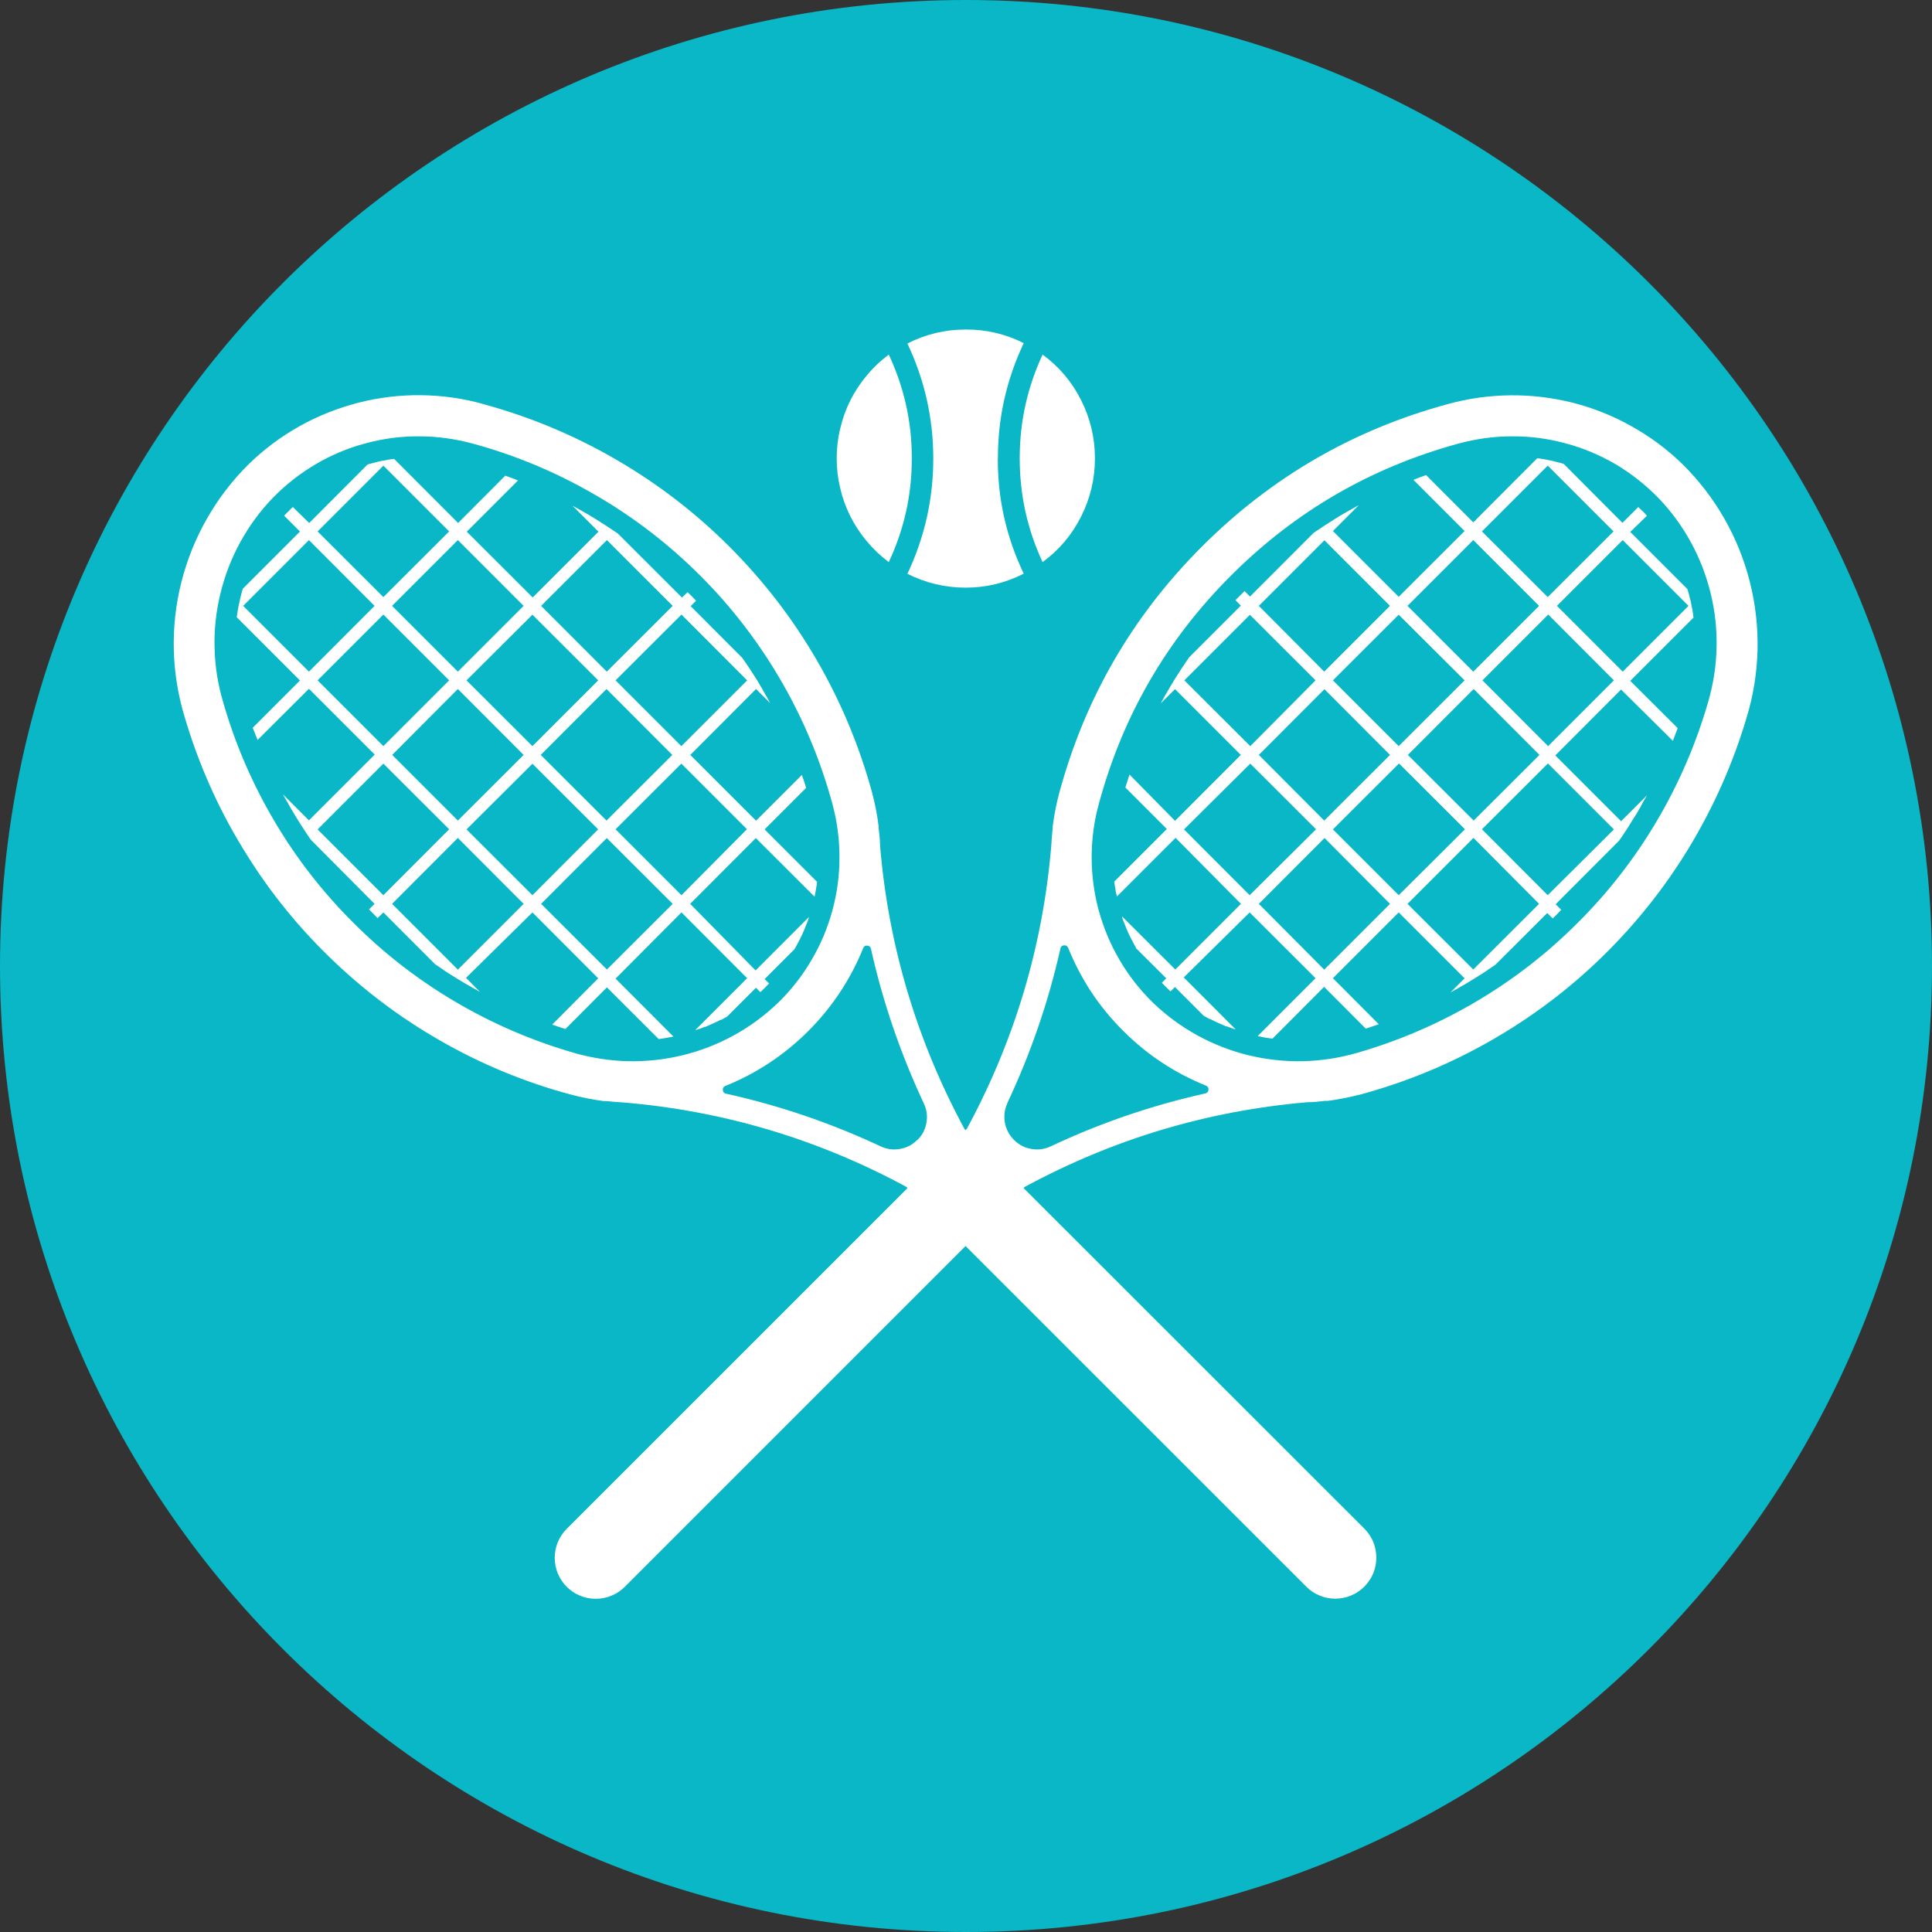
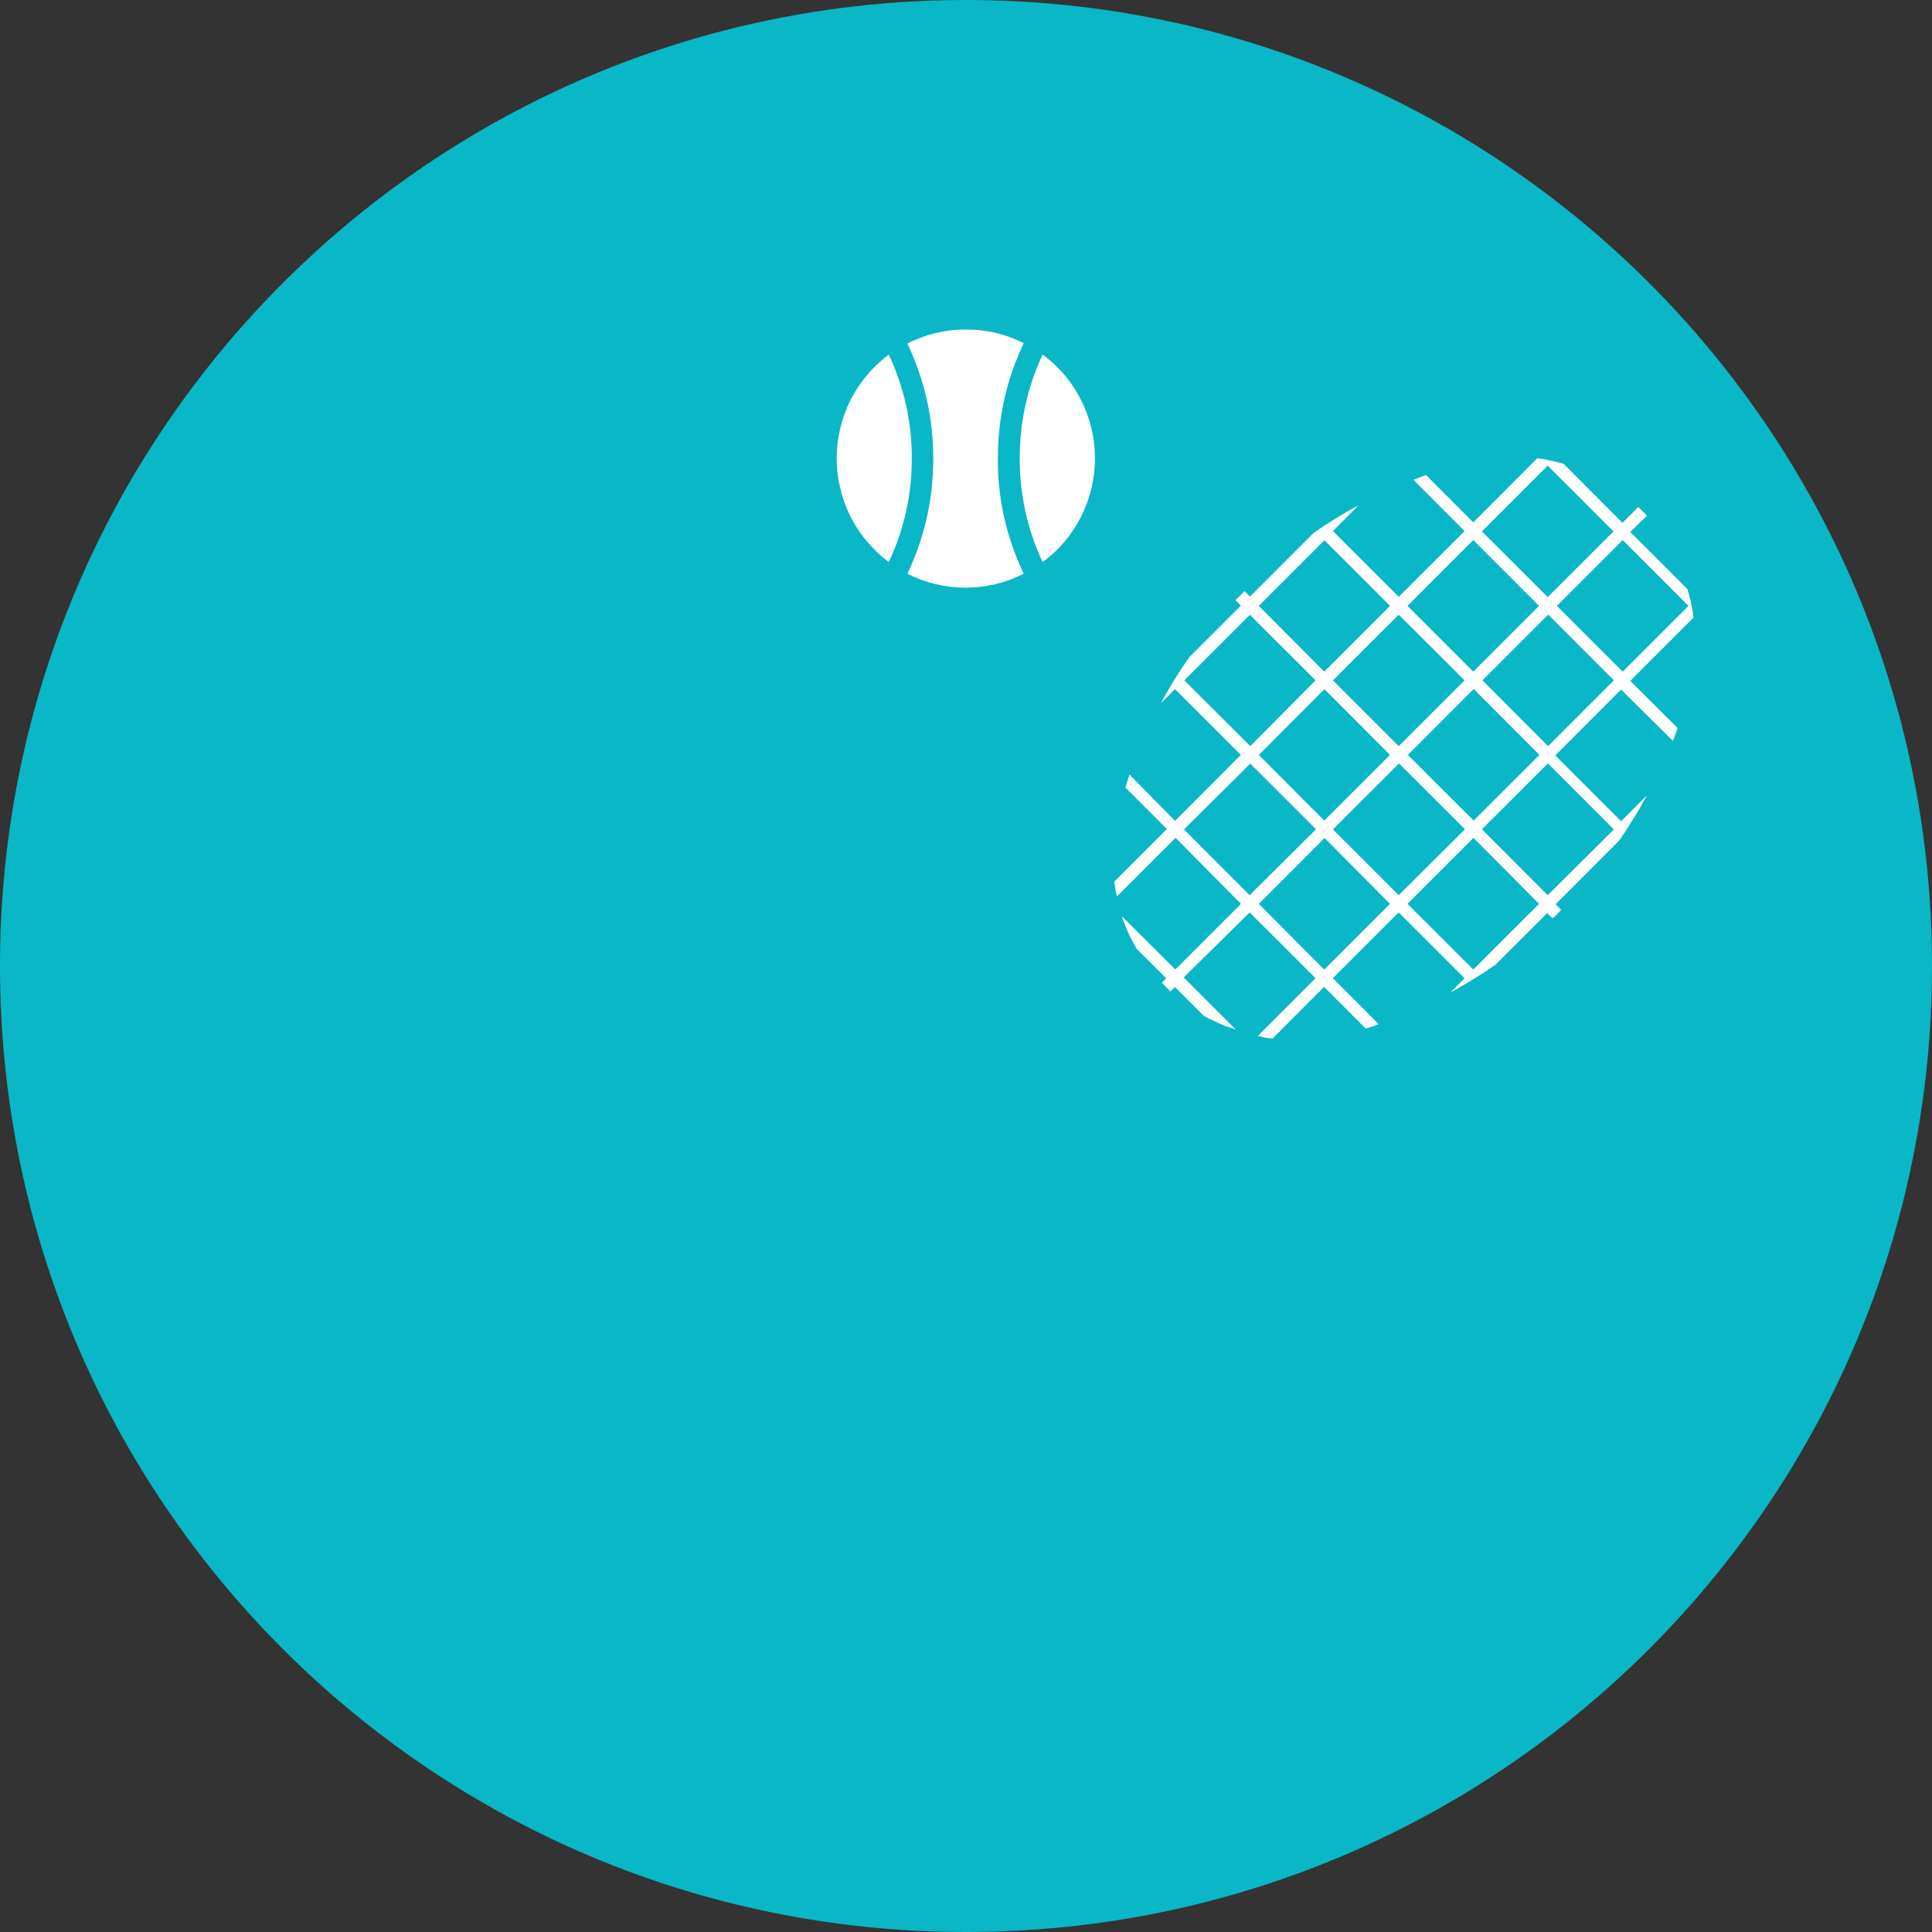
<svg xmlns="http://www.w3.org/2000/svg" width="80" zoomAndPan="magnify" viewBox="0 0 60 60" height="80" preserveAspectRatio="xMidYMid meet" version="1.0">
  <rect x="0" y="0" width="60" height="60" fill="#333333" stroke="none" />
  <defs>
    <clipPath id="27d38de31d">
      <path d="M 30 0 C 13.43 0 0 13.43 0 30 C 0 46.57 13.43 60 30 60 C 46.57 60 60 46.57 60 30 C 60 13.43 46.57 0 30 0 Z M 30 0 " clip-rule="nonzero" />
    </clipPath>
    <clipPath id="ebc479ec54">
-       <path d="M 5 12 L 43 12 L 43 49.973 L 5 49.973 Z M 5 12 " clip-rule="nonzero" />
-     </clipPath>
+       </clipPath>
    <clipPath id="e1d3dcfb7c">
-       <path d="M 17 12 L 55 12 L 55 49.973 L 17 49.973 Z M 17 12 " clip-rule="nonzero" />
-     </clipPath>
+       </clipPath>
    <clipPath id="ba81aa08e9">
      <path d="M 28 10.223 L 32 10.223 L 32 19 L 28 19 Z M 28 10.223 " clip-rule="nonzero" />
    </clipPath>
  </defs>
  <g clip-path="url(#27d38de31d)">
    <rect x="-6" width="72" fill="#09b7c6" y="-6" height="72" fill-opacity="1" />
  </g>
  <g clip-path="url(#ebc479ec54)">
    <path fill="#ffffff" d="M 25.844 24.938 C 25.992 25.48 26.07 26.035 26.07 26.602 C 26.074 27.168 26 27.727 25.852 28.27 C 25.703 28.816 25.488 29.336 25.199 29.82 C 24.914 30.309 24.566 30.75 24.16 31.145 C 23.746 31.543 23.289 31.879 22.785 32.156 C 22.285 32.43 21.754 32.637 21.195 32.773 C 20.641 32.906 20.074 32.969 19.5 32.957 C 18.93 32.941 18.367 32.855 17.816 32.695 C 16.523 32.32 15.297 31.793 14.137 31.109 C 12.977 30.426 11.918 29.605 10.969 28.652 C 10.016 27.703 9.195 26.645 8.512 25.484 C 7.828 24.324 7.301 23.098 6.93 21.805 C 6.766 21.254 6.676 20.691 6.664 20.117 C 6.648 19.547 6.711 18.98 6.848 18.422 C 6.984 17.867 7.188 17.336 7.465 16.832 C 7.742 16.328 8.078 15.871 8.477 15.457 C 8.871 15.055 9.312 14.707 9.801 14.418 C 10.285 14.133 10.805 13.914 11.348 13.77 C 11.895 13.621 12.449 13.547 13.016 13.551 C 13.582 13.551 14.137 13.629 14.684 13.777 C 16.02 14.141 17.285 14.672 18.48 15.367 C 19.68 16.059 20.766 16.898 21.746 17.875 C 22.723 18.852 23.559 19.941 24.254 21.137 C 24.949 22.336 25.477 23.602 25.844 24.938 Z M 28.488 35.398 C 28.34 35.551 28.16 35.645 27.953 35.68 C 27.742 35.719 27.543 35.691 27.352 35.602 C 25.809 34.879 24.207 34.332 22.547 33.965 C 22.484 33.949 22.453 33.914 22.449 33.852 C 22.441 33.793 22.469 33.75 22.523 33.727 C 23.5 33.332 24.359 32.762 25.102 32.02 C 25.844 31.277 26.414 30.418 26.809 29.441 C 26.832 29.387 26.875 29.359 26.934 29.367 C 26.996 29.371 27.031 29.402 27.047 29.461 C 27.418 31.125 27.969 32.727 28.691 34.27 C 28.781 34.461 28.809 34.66 28.77 34.871 C 28.734 35.078 28.641 35.258 28.488 35.406 Z M 15.02 12.551 C 14.383 12.371 13.734 12.281 13.074 12.273 C 12.414 12.266 11.766 12.344 11.125 12.508 C 10.488 12.672 9.879 12.914 9.305 13.234 C 8.727 13.559 8.203 13.949 7.73 14.41 C 7.219 14.914 6.785 15.477 6.43 16.102 C 6.074 16.723 5.809 17.383 5.633 18.078 C 5.457 18.777 5.379 19.484 5.398 20.199 C 5.418 20.918 5.535 21.621 5.746 22.305 C 6.164 23.707 6.746 25.035 7.504 26.285 C 8.258 27.539 9.156 28.676 10.203 29.695 C 11.25 30.719 12.406 31.594 13.676 32.32 C 14.945 33.047 16.281 33.602 17.695 33.984 C 18.039 34.078 18.391 34.148 18.746 34.195 L 18.824 34.195 C 19.004 34.215 19.184 34.227 19.359 34.238 C 22.473 34.5 25.402 35.375 28.148 36.859 L 40.566 49.273 C 40.684 49.395 40.824 49.488 40.98 49.551 C 41.137 49.617 41.297 49.648 41.469 49.648 C 41.637 49.648 41.801 49.617 41.957 49.551 C 42.113 49.488 42.25 49.395 42.371 49.273 C 42.488 49.156 42.582 49.016 42.648 48.859 C 42.711 48.707 42.742 48.543 42.742 48.375 C 42.742 48.203 42.711 48.043 42.648 47.887 C 42.582 47.73 42.488 47.59 42.371 47.473 L 29.953 35.062 C 28.469 32.312 27.594 29.383 27.332 26.273 C 27.332 26.094 27.309 25.914 27.289 25.738 C 27.289 25.719 27.289 25.699 27.289 25.68 C 27.246 25.32 27.176 24.961 27.082 24.609 C 26.688 23.168 26.117 21.797 25.367 20.504 C 24.617 19.211 23.711 18.035 22.656 16.98 C 21.598 15.922 20.422 15.02 19.129 14.27 C 17.836 13.52 16.469 12.949 15.027 12.555 Z M 15.02 12.551 " fill-opacity="1" fill-rule="nonzero" />
  </g>
-   <path fill="#ffffff" d="M 20.891 18.816 L 18.844 20.859 L 16.805 18.816 L 18.848 16.773 Z M 23.203 21.129 L 21.16 23.172 L 19.117 21.129 L 21.164 19.086 Z M 13.949 16.504 L 11.906 18.543 L 9.863 16.504 L 11.906 14.461 Z M 16.262 18.816 L 14.219 20.859 L 12.176 18.816 L 14.219 16.773 Z M 18.578 21.129 L 16.535 23.172 L 14.488 21.129 L 16.535 19.09 Z M 20.879 23.445 L 18.836 25.484 L 16.793 23.445 L 18.836 21.398 Z M 23.191 25.758 L 21.164 27.801 L 19.117 25.754 L 21.16 23.715 L 23.203 25.758 Z M 11.633 18.816 L 9.594 20.859 L 7.551 18.816 L 9.594 16.773 Z M 13.949 21.129 L 11.906 23.172 L 9.863 21.129 L 11.906 19.086 Z M 16.262 23.445 L 14.219 25.484 L 12.18 23.445 L 14.219 21.398 Z M 18.578 25.754 L 16.535 27.801 L 14.488 25.758 L 16.535 23.719 L 18.578 25.758 Z M 20.891 28.07 L 18.848 30.109 L 16.805 28.07 L 18.844 26.027 Z M 13.949 25.754 L 11.906 27.801 L 9.863 25.758 L 11.906 23.715 Z M 16.262 28.07 L 14.219 30.113 L 12.176 28.07 L 14.219 26.023 Z M 21.164 18.543 L 19.188 16.57 L 18.844 16.34 L 18.5 16.121 C 18.383 16.047 18.262 15.977 18.145 15.91 C 18.027 15.84 17.906 15.773 17.781 15.707 L 18.586 16.512 L 16.543 18.555 L 14.496 16.512 L 16.086 14.922 C 15.957 14.867 15.82 14.816 15.691 14.773 L 14.227 16.242 L 12.238 14.25 L 12.07 14.273 L 11.906 14.305 C 11.84 14.316 11.77 14.328 11.703 14.348 L 11.555 14.387 C 11.508 14.398 11.461 14.41 11.414 14.426 L 9.602 16.242 L 9.094 15.746 C 9.043 15.789 9 15.836 8.957 15.883 L 8.922 15.914 L 8.824 16.016 L 9.316 16.508 L 7.539 18.285 C 7.508 18.391 7.48 18.5 7.453 18.609 C 7.453 18.652 7.434 18.695 7.426 18.738 C 7.395 18.879 7.371 19.023 7.352 19.168 L 9.316 21.133 L 7.848 22.602 L 8 22.98 L 9.594 21.391 L 11.637 23.434 L 9.594 25.477 L 8.789 24.672 C 8.832 24.758 8.879 24.84 8.93 24.918 C 8.977 25 9.039 25.125 9.102 25.219 C 9.16 25.316 9.215 25.414 9.277 25.508 C 9.34 25.602 9.398 25.703 9.465 25.801 C 9.527 25.898 9.59 25.988 9.656 26.082 L 11.633 28.07 L 11.461 28.242 C 11.551 28.336 11.641 28.422 11.727 28.512 L 11.906 28.336 L 13.512 29.945 L 13.734 30.094 C 13.754 30.109 13.773 30.125 13.793 30.137 C 13.891 30.203 13.988 30.266 14.086 30.324 L 14.371 30.5 L 14.551 30.602 C 14.668 30.672 14.789 30.738 14.906 30.805 L 14.473 30.367 L 16.535 28.336 L 18.578 30.383 L 17.148 31.82 C 17.285 31.867 17.418 31.914 17.559 31.957 L 18.848 30.664 L 20.457 32.27 C 20.609 32.25 20.762 32.223 20.914 32.191 L 19.117 30.391 L 21.164 28.336 L 23.203 30.379 L 21.598 31.984 L 21.625 31.984 C 21.707 31.961 21.785 31.93 21.863 31.898 L 21.887 31.898 L 22.039 31.832 L 22.152 31.781 C 22.23 31.75 22.301 31.711 22.375 31.672 L 22.398 31.672 L 22.582 31.57 L 23.477 30.676 L 23.613 30.812 L 23.715 30.715 L 23.75 30.68 L 23.883 30.543 L 23.746 30.406 L 24.672 29.48 C 24.711 29.418 24.746 29.352 24.777 29.289 L 24.848 29.156 C 24.875 29.105 24.898 29.047 24.926 28.992 C 24.953 28.934 25 28.824 25.031 28.738 C 25.062 28.664 25.094 28.59 25.117 28.512 C 25.117 28.504 25.117 28.492 25.117 28.484 L 23.465 30.137 L 21.434 28.07 L 23.473 26.027 L 25.297 27.848 C 25.312 27.77 25.332 27.695 25.34 27.617 C 25.355 27.543 25.367 27.465 25.375 27.387 L 23.746 25.758 L 25.035 24.469 C 24.996 24.336 24.953 24.199 24.906 24.078 C 24.906 24.078 24.906 24.078 24.906 24.062 L 23.48 25.488 L 21.438 23.445 L 23.48 21.398 L 23.918 21.836 L 23.902 21.809 C 23.859 21.723 23.816 21.641 23.766 21.562 L 23.715 21.477 L 23.668 21.387 L 23.508 21.117 L 23.289 20.777 L 23.055 20.434 L 21.449 18.824 L 21.617 18.656 C 21.531 18.562 21.445 18.473 21.352 18.391 L 21.176 18.562 Z M 21.164 18.543 " fill-opacity="1" fill-rule="nonzero" />
  <g clip-path="url(#e1d3dcfb7c)">
-     <path fill="#ffffff" d="M 38.23 17.875 C 40.219 15.883 42.574 14.52 45.289 13.777 C 45.836 13.629 46.391 13.551 46.957 13.551 C 47.523 13.547 48.078 13.621 48.625 13.77 C 49.168 13.914 49.688 14.133 50.176 14.418 C 50.66 14.707 51.102 15.055 51.496 15.457 C 51.895 15.871 52.23 16.328 52.508 16.832 C 52.785 17.336 52.988 17.867 53.125 18.422 C 53.262 18.98 53.324 19.547 53.309 20.117 C 53.297 20.691 53.207 21.254 53.047 21.805 C 52.672 23.098 52.145 24.324 51.461 25.484 C 50.777 26.645 49.957 27.703 49.004 28.652 C 48.055 29.605 46.996 30.426 45.836 31.109 C 44.676 31.793 43.449 32.32 42.156 32.695 C 41.605 32.855 41.043 32.941 40.473 32.957 C 39.898 32.969 39.332 32.906 38.777 32.773 C 38.219 32.637 37.691 32.43 37.188 32.156 C 36.684 31.879 36.227 31.543 35.812 31.145 C 35.406 30.75 35.062 30.309 34.773 29.82 C 34.488 29.336 34.27 28.816 34.121 28.27 C 33.973 27.723 33.902 27.168 33.902 26.602 C 33.906 26.035 33.98 25.48 34.133 24.938 C 34.871 22.219 36.238 19.863 38.23 17.875 Z M 31.281 34.262 C 32.008 32.719 32.559 31.117 32.934 29.453 C 32.945 29.395 32.984 29.363 33.043 29.359 C 33.105 29.352 33.148 29.379 33.172 29.434 C 33.566 30.41 34.133 31.27 34.879 32.012 C 35.621 32.754 36.48 33.324 37.453 33.715 C 37.512 33.742 37.535 33.781 37.531 33.844 C 37.523 33.906 37.492 33.941 37.434 33.957 C 35.77 34.328 34.168 34.875 32.629 35.602 C 32.434 35.691 32.234 35.719 32.027 35.68 C 31.816 35.645 31.641 35.551 31.488 35.398 C 31.34 35.25 31.246 35.07 31.207 34.863 C 31.172 34.652 31.195 34.453 31.285 34.262 Z M 37.328 16.973 C 35.176 19.125 33.699 21.668 32.902 24.605 C 32.805 24.957 32.738 25.312 32.691 25.676 C 32.695 25.695 32.695 25.711 32.691 25.73 C 32.672 25.914 32.656 26.094 32.648 26.266 C 32.387 29.379 31.512 32.309 30.027 35.055 L 17.602 47.477 C 17.48 47.598 17.391 47.734 17.324 47.891 C 17.262 48.047 17.227 48.211 17.227 48.379 C 17.227 48.547 17.262 48.711 17.324 48.867 C 17.391 49.023 17.48 49.16 17.602 49.281 C 17.719 49.398 17.855 49.492 18.012 49.555 C 18.168 49.621 18.332 49.652 18.5 49.652 C 18.672 49.652 18.832 49.621 18.988 49.555 C 19.145 49.492 19.285 49.398 19.402 49.281 L 31.82 36.863 C 34.566 35.375 37.496 34.496 40.609 34.23 C 40.789 34.23 40.969 34.211 41.145 34.188 L 41.238 34.188 C 41.594 34.141 41.945 34.07 42.289 33.98 C 43.699 33.594 45.039 33.039 46.309 32.312 C 47.578 31.586 48.734 30.715 49.781 29.691 C 50.824 28.668 51.727 27.531 52.48 26.281 C 53.234 25.027 53.82 23.703 54.238 22.301 C 54.449 21.613 54.562 20.914 54.582 20.195 C 54.598 19.477 54.52 18.77 54.344 18.074 C 54.168 17.379 53.902 16.719 53.547 16.098 C 53.191 15.477 52.754 14.91 52.246 14.41 C 51.77 13.949 51.246 13.559 50.668 13.238 C 50.094 12.914 49.484 12.672 48.848 12.508 C 48.207 12.348 47.559 12.27 46.898 12.277 C 46.238 12.285 45.59 12.375 44.957 12.551 C 42.02 13.348 39.477 14.824 37.328 16.973 Z M 37.328 16.973 " fill-opacity="1" fill-rule="nonzero" />
-   </g>
+     </g>
  <path fill="#ffffff" d="M 41.125 16.773 L 43.168 18.816 L 41.125 20.859 L 39.094 18.816 L 41.137 16.773 Z M 38.809 19.086 L 40.855 21.129 L 38.828 23.172 L 36.781 21.129 L 38.824 19.086 Z M 48.066 14.461 L 50.109 16.504 L 48.066 18.543 L 46.023 16.504 Z M 45.754 16.773 L 47.797 18.816 L 45.754 20.859 L 43.711 18.816 Z M 43.438 19.09 L 45.484 21.129 L 43.438 23.172 L 41.395 21.129 Z M 41.125 21.398 L 43.168 23.445 L 41.125 25.484 L 39.094 23.445 L 41.137 21.398 Z M 38.828 23.715 L 40.871 25.754 L 38.809 27.801 L 36.77 25.758 Z M 50.395 16.773 L 52.438 18.816 L 50.395 20.859 L 48.352 18.816 Z M 48.082 19.086 L 50.121 21.129 L 48.078 23.172 L 46.039 21.129 Z M 45.766 21.398 L 47.809 23.445 L 45.766 25.484 L 43.723 23.445 Z M 43.453 23.715 L 45.496 25.754 L 43.438 27.801 L 41.395 25.758 L 43.438 23.719 Z M 41.137 26.027 L 43.168 28.07 L 41.125 30.113 L 39.094 28.07 L 41.137 26.023 Z M 48.078 23.715 L 50.121 25.758 L 48.066 27.801 L 46.023 25.754 L 48.066 23.715 Z M 45.766 26.027 L 47.797 28.07 L 45.754 30.109 L 43.711 28.07 L 45.754 26.027 Z M 38.637 18.371 C 38.547 18.461 38.457 18.551 38.367 18.637 L 38.535 18.809 L 36.93 20.414 L 36.684 20.777 L 36.465 21.121 L 36.305 21.391 L 36.254 21.48 L 36.203 21.562 C 36.156 21.645 36.109 21.727 36.066 21.809 L 36.051 21.84 L 36.492 21.402 L 38.535 23.445 L 36.492 25.492 L 35.074 24.051 C 35.074 24.051 35.074 24.051 35.074 24.066 C 35.031 24.195 34.988 24.336 34.949 24.457 L 36.238 25.746 L 34.605 27.379 C 34.613 27.457 34.625 27.531 34.641 27.609 C 34.641 27.688 34.672 27.762 34.688 27.84 L 36.508 26.02 L 38.539 28.07 L 36.5 30.109 L 34.848 28.461 C 34.848 28.469 34.848 28.48 34.848 28.488 C 34.871 28.566 34.902 28.641 34.934 28.715 C 34.965 28.801 35 28.883 35.039 28.969 C 35.074 29.051 35.09 29.078 35.117 29.129 L 35.188 29.266 C 35.219 29.328 35.254 29.395 35.289 29.457 L 36.219 30.383 L 36.082 30.52 L 36.215 30.656 L 36.25 30.691 L 36.352 30.789 L 36.488 30.652 L 37.383 31.547 L 37.566 31.648 L 37.59 31.648 C 37.664 31.688 37.734 31.727 37.812 31.758 L 37.926 31.809 L 38.078 31.875 C 38.078 31.875 38.094 31.875 38.102 31.875 C 38.18 31.906 38.258 31.934 38.34 31.961 L 38.367 31.961 L 36.762 30.355 L 38.809 28.336 L 40.855 30.379 L 39.059 32.176 C 39.207 32.211 39.359 32.238 39.516 32.258 L 41.121 30.648 L 42.414 31.945 C 42.551 31.902 42.68 31.855 42.82 31.809 L 41.395 30.379 L 43.438 28.336 L 45.484 30.383 L 45.047 30.82 C 45.168 30.754 45.289 30.688 45.406 30.617 L 45.582 30.516 L 45.867 30.34 C 45.965 30.281 46.062 30.219 46.16 30.152 C 46.184 30.141 46.203 30.129 46.219 30.109 L 46.441 29.961 L 48.051 28.355 L 48.219 28.523 C 48.312 28.438 48.402 28.348 48.484 28.254 L 48.312 28.082 L 50.281 26.109 C 50.348 26.016 50.414 25.922 50.473 25.828 C 50.539 25.73 50.602 25.633 50.66 25.531 C 50.719 25.434 50.777 25.344 50.84 25.246 C 50.898 25.148 50.957 25.047 51.008 24.945 C 51.062 24.844 51.105 24.781 51.148 24.699 L 50.344 25.504 L 48.301 23.461 L 50.344 21.414 L 51.953 23.008 L 52.102 22.613 L 50.629 21.145 L 52.594 19.18 C 52.578 19.035 52.551 18.891 52.52 18.746 C 52.52 18.707 52.504 18.664 52.492 18.621 C 52.465 18.508 52.438 18.402 52.406 18.297 L 50.629 16.52 L 51.148 16.016 L 51.051 15.91 L 51.016 15.879 C 50.969 15.832 50.926 15.789 50.879 15.746 L 50.387 16.238 L 48.566 14.41 C 48.52 14.391 48.473 14.379 48.426 14.367 L 48.281 14.332 C 48.211 14.312 48.145 14.297 48.074 14.285 L 47.91 14.254 L 47.742 14.23 L 45.754 16.223 L 44.289 14.754 C 44.156 14.801 44.02 14.848 43.895 14.902 L 45.484 16.492 L 43.438 18.535 L 41.395 16.492 L 42.199 15.688 C 42.074 15.754 41.957 15.824 41.836 15.891 C 41.719 15.957 41.598 16.027 41.48 16.102 L 41.137 16.32 L 40.793 16.551 L 38.82 18.527 L 38.645 18.352 Z M 38.637 18.371 " fill-opacity="1" fill-rule="nonzero" />
  <path fill="#ffffff" d="M 28.316 14.242 C 28.32 15.367 28.078 16.438 27.602 17.457 C 27.352 17.27 27.125 17.055 26.926 16.816 C 26.723 16.578 26.551 16.316 26.41 16.039 C 26.27 15.758 26.164 15.465 26.094 15.16 C 26.02 14.855 25.984 14.547 25.984 14.234 C 25.984 13.922 26.02 13.613 26.094 13.309 C 26.164 13.004 26.27 12.711 26.41 12.43 C 26.551 12.152 26.723 11.891 26.926 11.652 C 27.125 11.41 27.352 11.199 27.602 11.012 C 28.078 12.031 28.32 13.102 28.316 14.227 Z M 28.316 14.242 " fill-opacity="1" fill-rule="nonzero" />
  <g clip-path="url(#ba81aa08e9)">
    <path fill="#ffffff" d="M 30.988 14.242 C 30.984 15.496 31.254 16.688 31.793 17.816 C 31.227 18.105 30.621 18.25 29.988 18.25 C 29.352 18.25 28.746 18.105 28.18 17.82 C 28.715 16.688 28.984 15.496 28.984 14.242 C 28.984 12.992 28.715 11.797 28.18 10.668 C 28.746 10.379 29.348 10.234 29.988 10.234 C 30.625 10.23 31.227 10.371 31.793 10.656 C 31.258 11.789 30.988 12.98 30.992 14.23 Z M 30.988 14.242 " fill-opacity="1" fill-rule="nonzero" />
  </g>
  <path fill="#ffffff" d="M 34.004 14.242 C 34.004 14.875 33.859 15.477 33.574 16.043 C 33.289 16.609 32.891 17.082 32.379 17.457 C 31.902 16.434 31.668 15.359 31.668 14.234 C 31.668 13.109 31.902 12.035 32.379 11.012 C 32.891 11.387 33.289 11.859 33.574 12.426 C 33.859 12.992 34.004 13.594 34.004 14.227 Z M 34.004 14.242 " fill-opacity="1" fill-rule="nonzero" />
</svg>